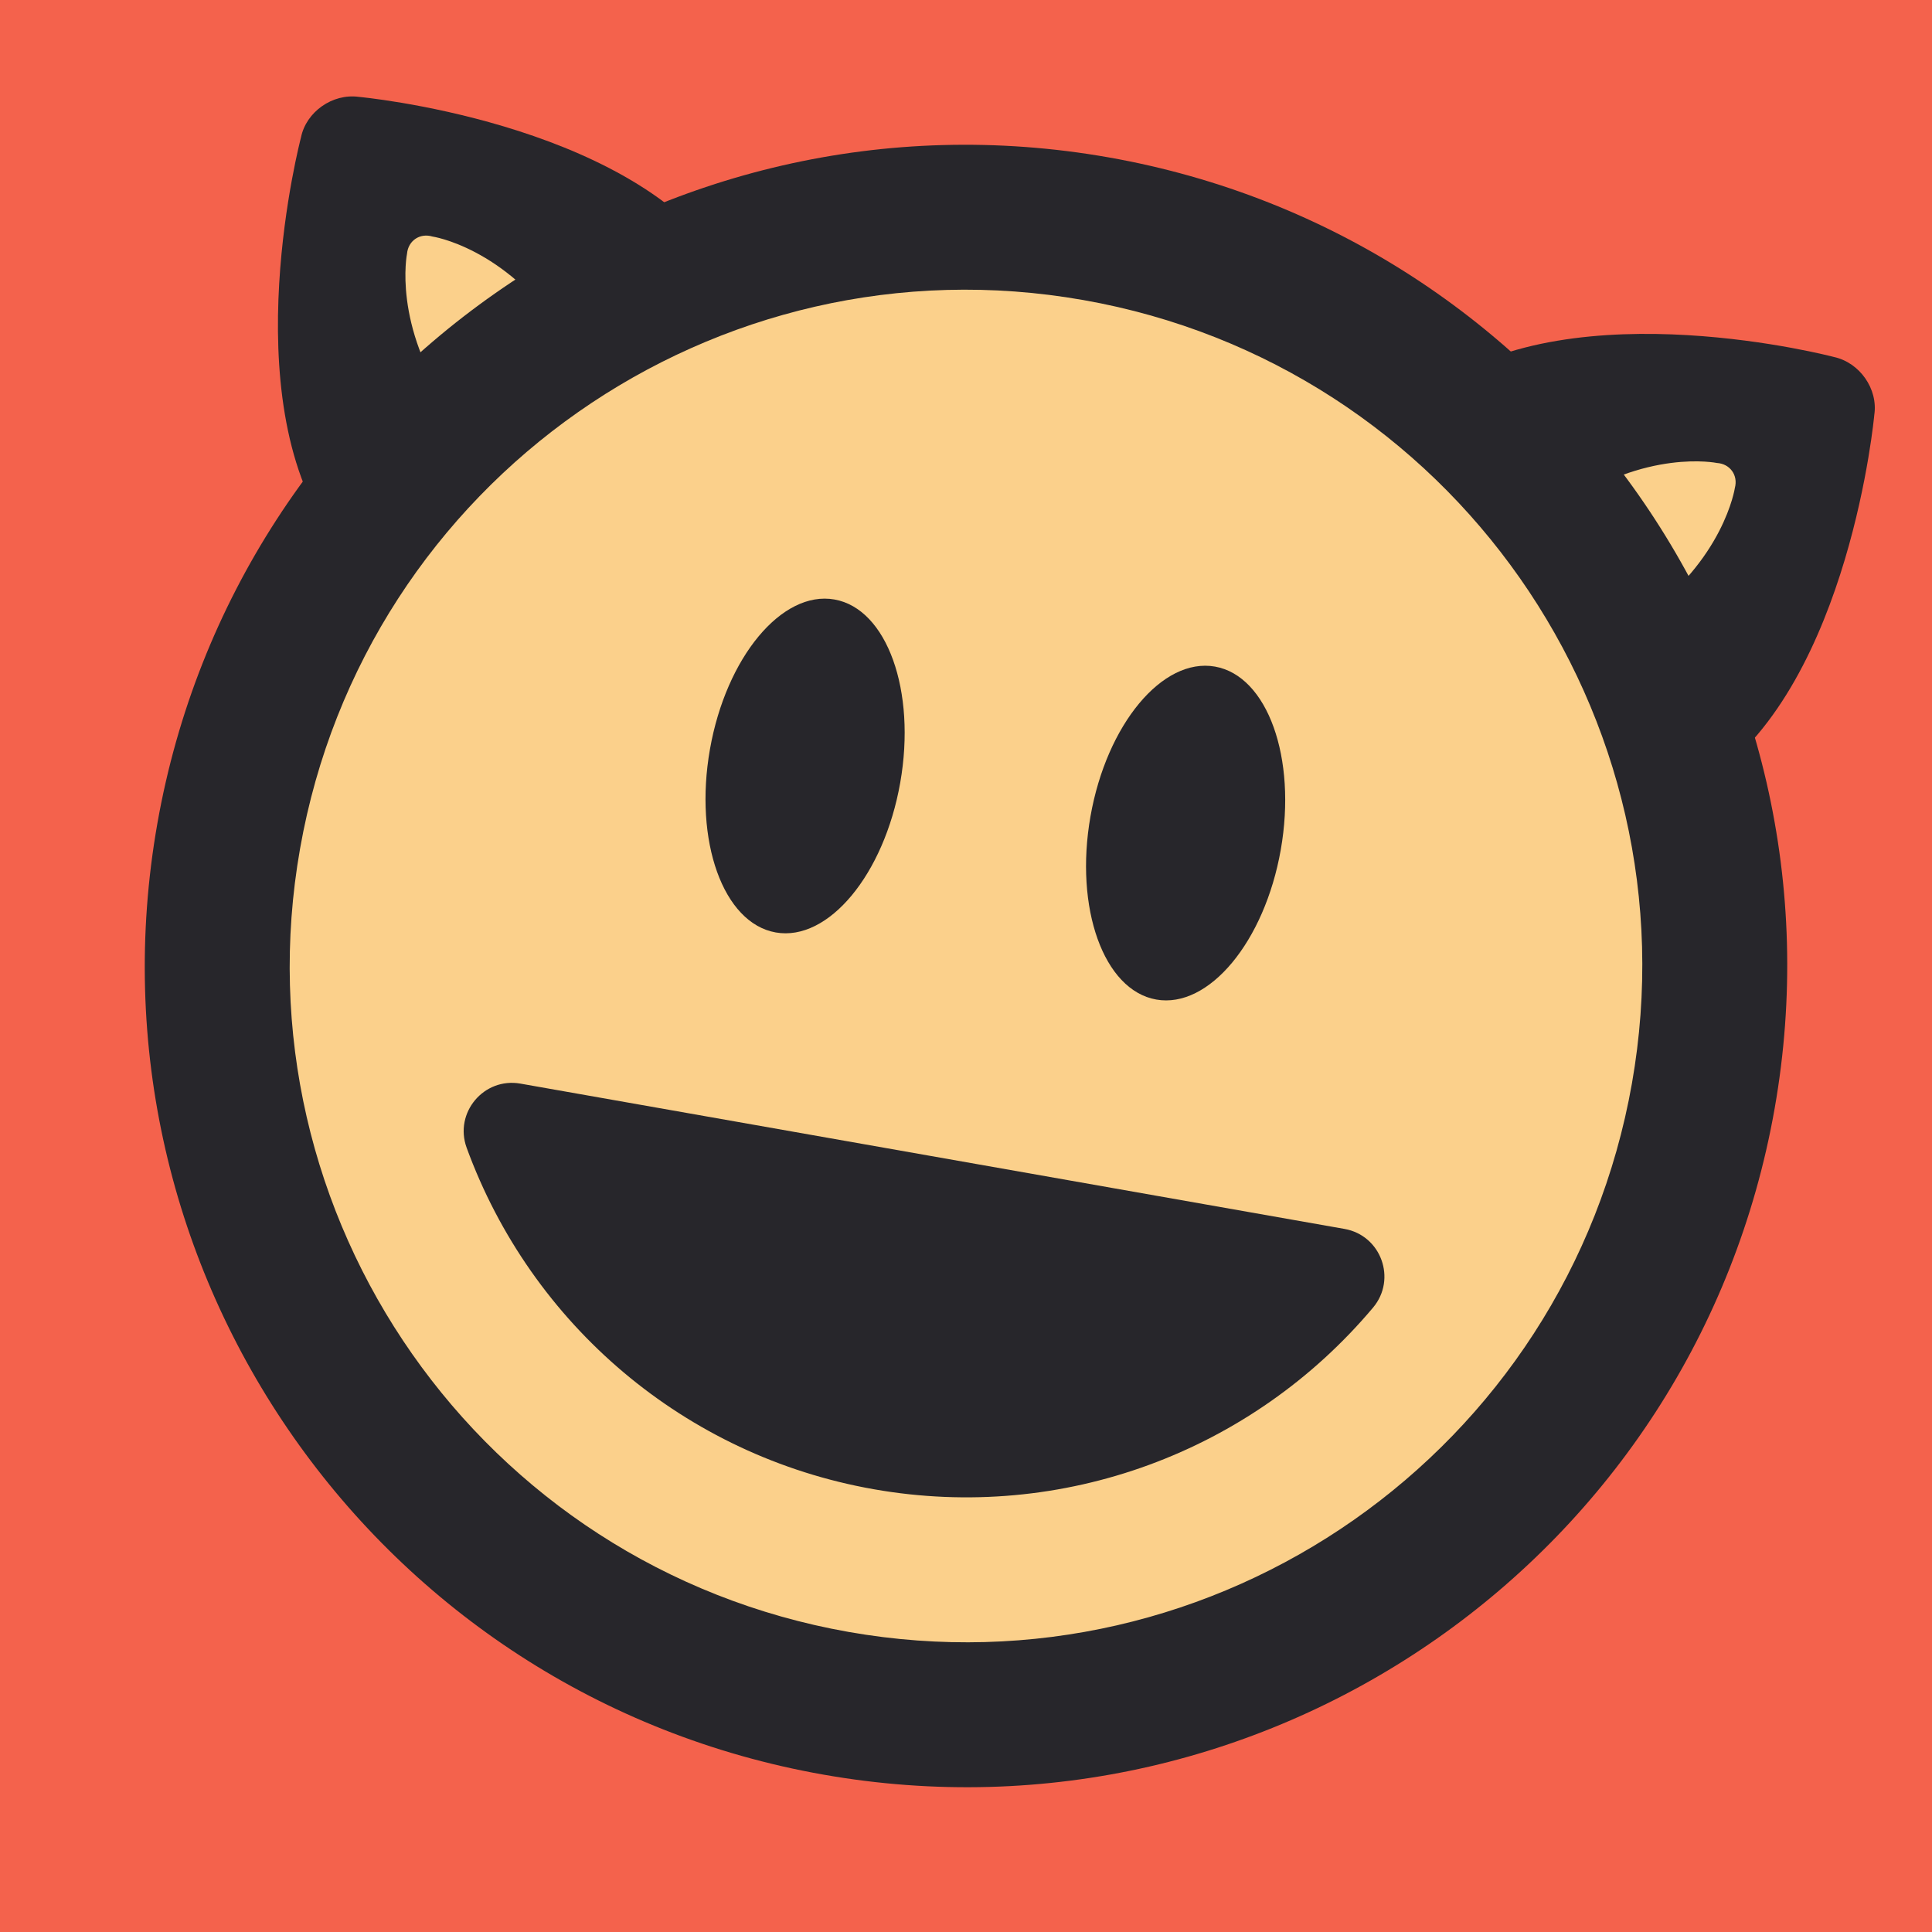
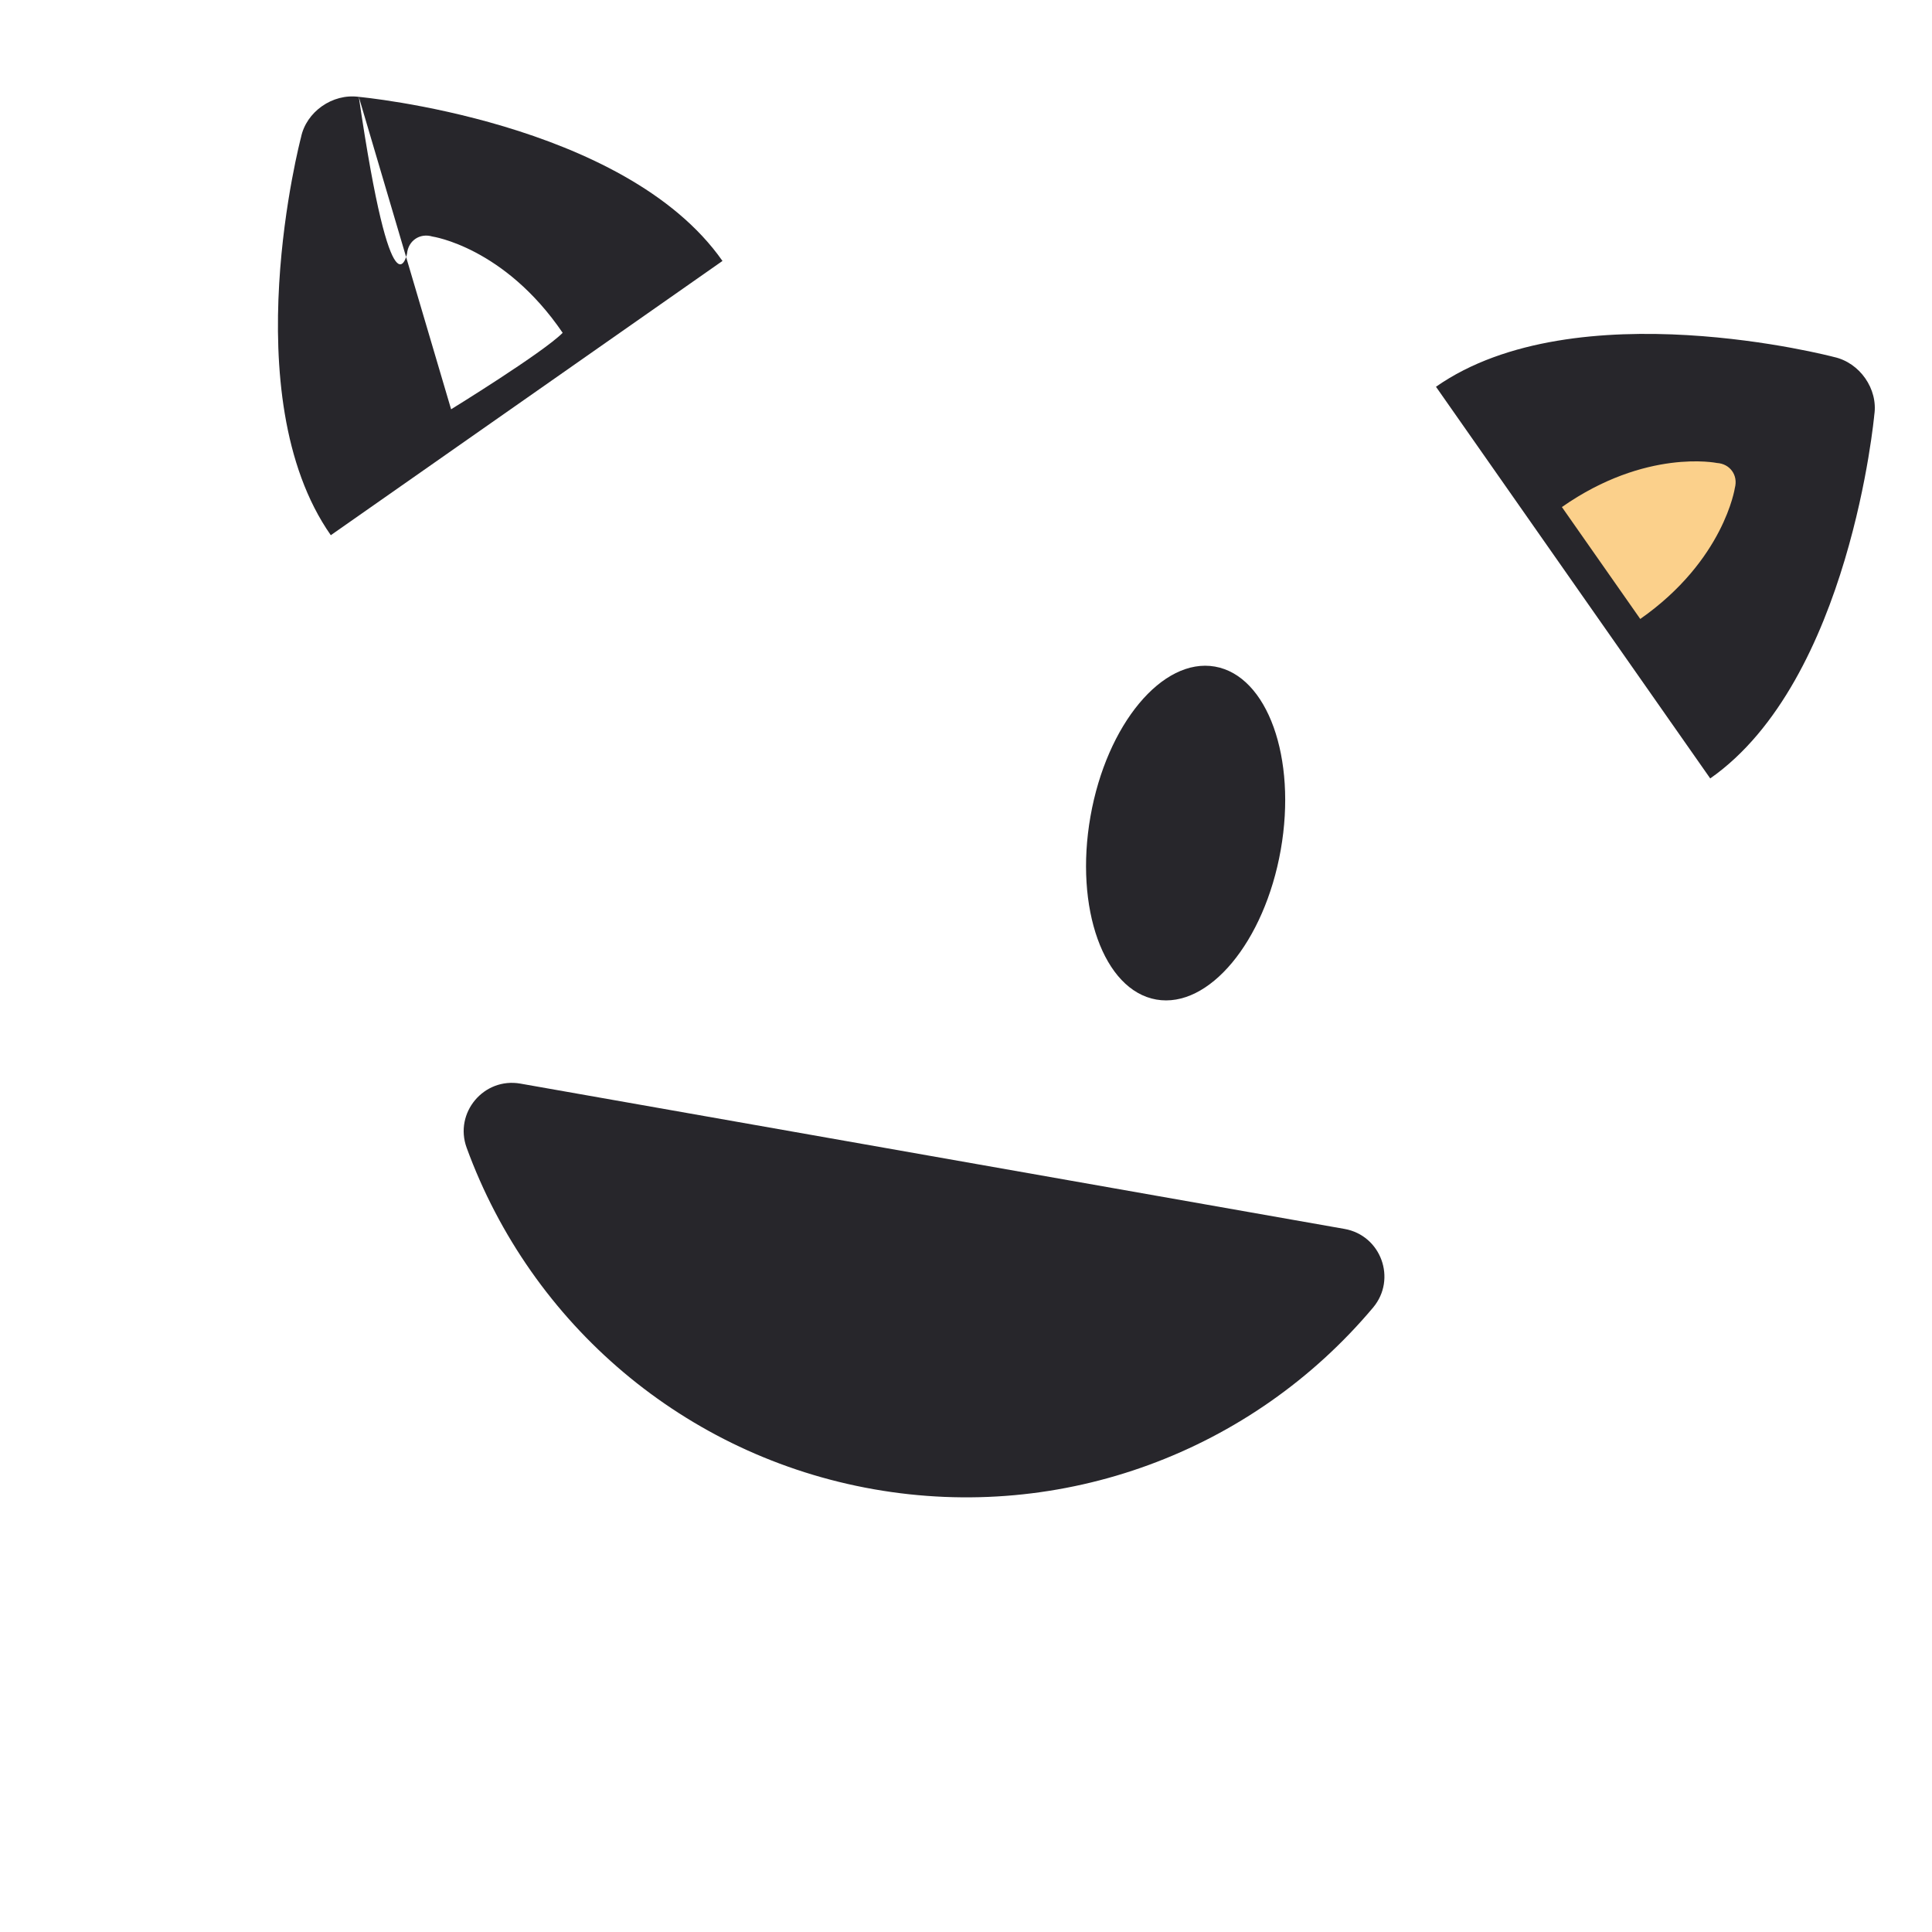
<svg xmlns="http://www.w3.org/2000/svg" width="40px" height="40px" viewBox="0 0 40 40" version="1.1">
  <title>Delighted and Pleased</title>
  <desc>Your unique vanillicon is crafted with love by the team at vanillaforums.com.</desc>
  <defs />
  <g id="vanillicon" stroke="none" stroke-width="1" fill="none" fill-rule="evenodd">
-     <rect id="background" fill="#F4624C" x="-2" y="-2" width="44" height="44" />
    <g id="avatar" transform="rotate(10, 20, 20) translate(3, 3)">
      <g id="body" transform="translate(1, 1)" fill="#FBD08B">
-         <circle id="b" cx="16" cy="16" r="16" />
        <path d="M24.5,1.5 L26.5,8.5 L31.5,3 L24.5,1.5 Z" id="r" transform="translate(28, 5) scale(-1, 1) translate(-28, -5) " />
-         <path d="M0.5,1.5 L2.5,8.5 L7.5,3 L0.5,1.5 Z" id="l" />
      </g>
      <g id="eyes" transform="translate(11, 10)" fill="#27262B">
-         <ellipse id="left_eye" cx="2" cy="3.5" rx="2" ry="3.5" />
        <ellipse id="right_eye" cx="10" cy="3.5" rx="2" ry="3.5" />
      </g>
      <g id="mouth" transform="translate(7, 21)" fill="#27262B">
        <path d="M18.662,2.27373675e-13 L1.338,2.27373675e-13 C0.568,2.38031816e-13 0.087,0.834 0.472,1.501 C2.425,4.876 6.028,7 10,7 C13.972,7 17.575,4.876 19.528,1.501 C19.913,0.834 19.432,2.16715534e-13 18.662,2.27373675e-13 Z" id="mouth" />
      </g>
      <g id="circle" fill="#27262B">
-         <path d="M1.495,1.462 C0.945,1.483 0.476,1.957 0.462,2.495 C0.462,2.495 -1.00299467e-08,8 2.5,10.5 C2.5,10.5 7.5,5.5 9.5,3.5 C7,1 1.495,1.462 1.495,1.462 Z M4.5,7.5 C3,6 3.042,4.486 3.042,4.486 C3.019,4.218 3.227,4.013 3.498,4.045 C3.498,4.045 5,4 6.5,5.54 C6.17,6.016 4.5,7.5 4.5,7.5 Z" id="l" />
+         <path d="M1.495,1.462 C0.945,1.483 0.476,1.957 0.462,2.495 C0.462,2.495 -1.00299467e-08,8 2.5,10.5 C2.5,10.5 7.5,5.5 9.5,3.5 C7,1 1.495,1.462 1.495,1.462 Z C3,6 3.042,4.486 3.042,4.486 C3.019,4.218 3.227,4.013 3.498,4.045 C3.498,4.045 5,4 6.5,5.54 C6.17,6.016 4.5,7.5 4.5,7.5 Z" id="l" />
        <path d="M32.505,1.462 C33.055,1.483 33.524,1.957 33.538,2.495 C33.538,2.495 34,8 31.5,10.5 C31.5,10.5 26.5,5.5 24.5,3.5 C27,1 32.505,1.462 32.505,1.462 Z M29.5,7.5 C31,6 30.958,4.486 30.958,4.486 C30.981,4.218 30.773,4.013 30.502,4.044 C30.502,4.044 29,4 27.5,5.5 L29.5,7.5 Z" id="r" />
-         <path d="M34,17 C34,7.611 26.389,0 17,0 C7.611,0 0,7.611 0,17 C0,26.389 7.611,34 17,34 C26.389,34 34,26.389 34,17 Z M3,17 C3,9.268 9.268,3 17,3 C24.732,3 31,9.268 31,17 C31,24.732 24.732,31 17,31 C9.268,31 3,24.732 3,17 Z" id="c" />
      </g>
    </g>
  </g>
</svg>